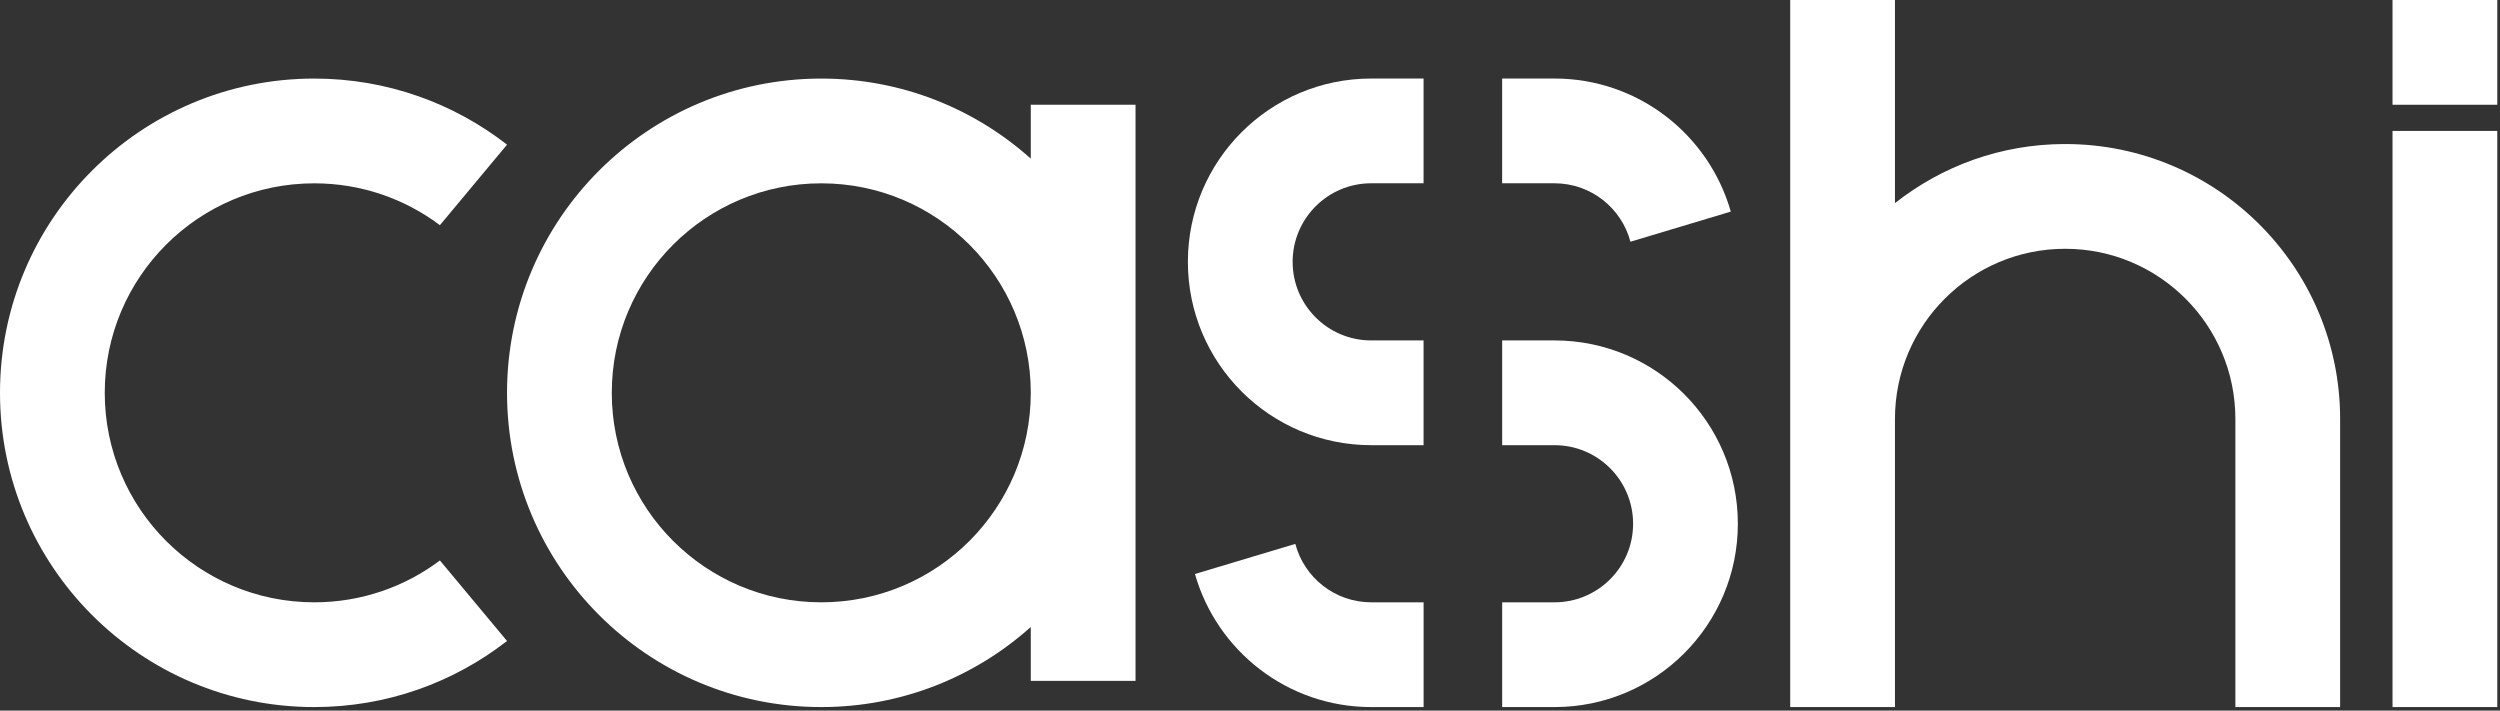
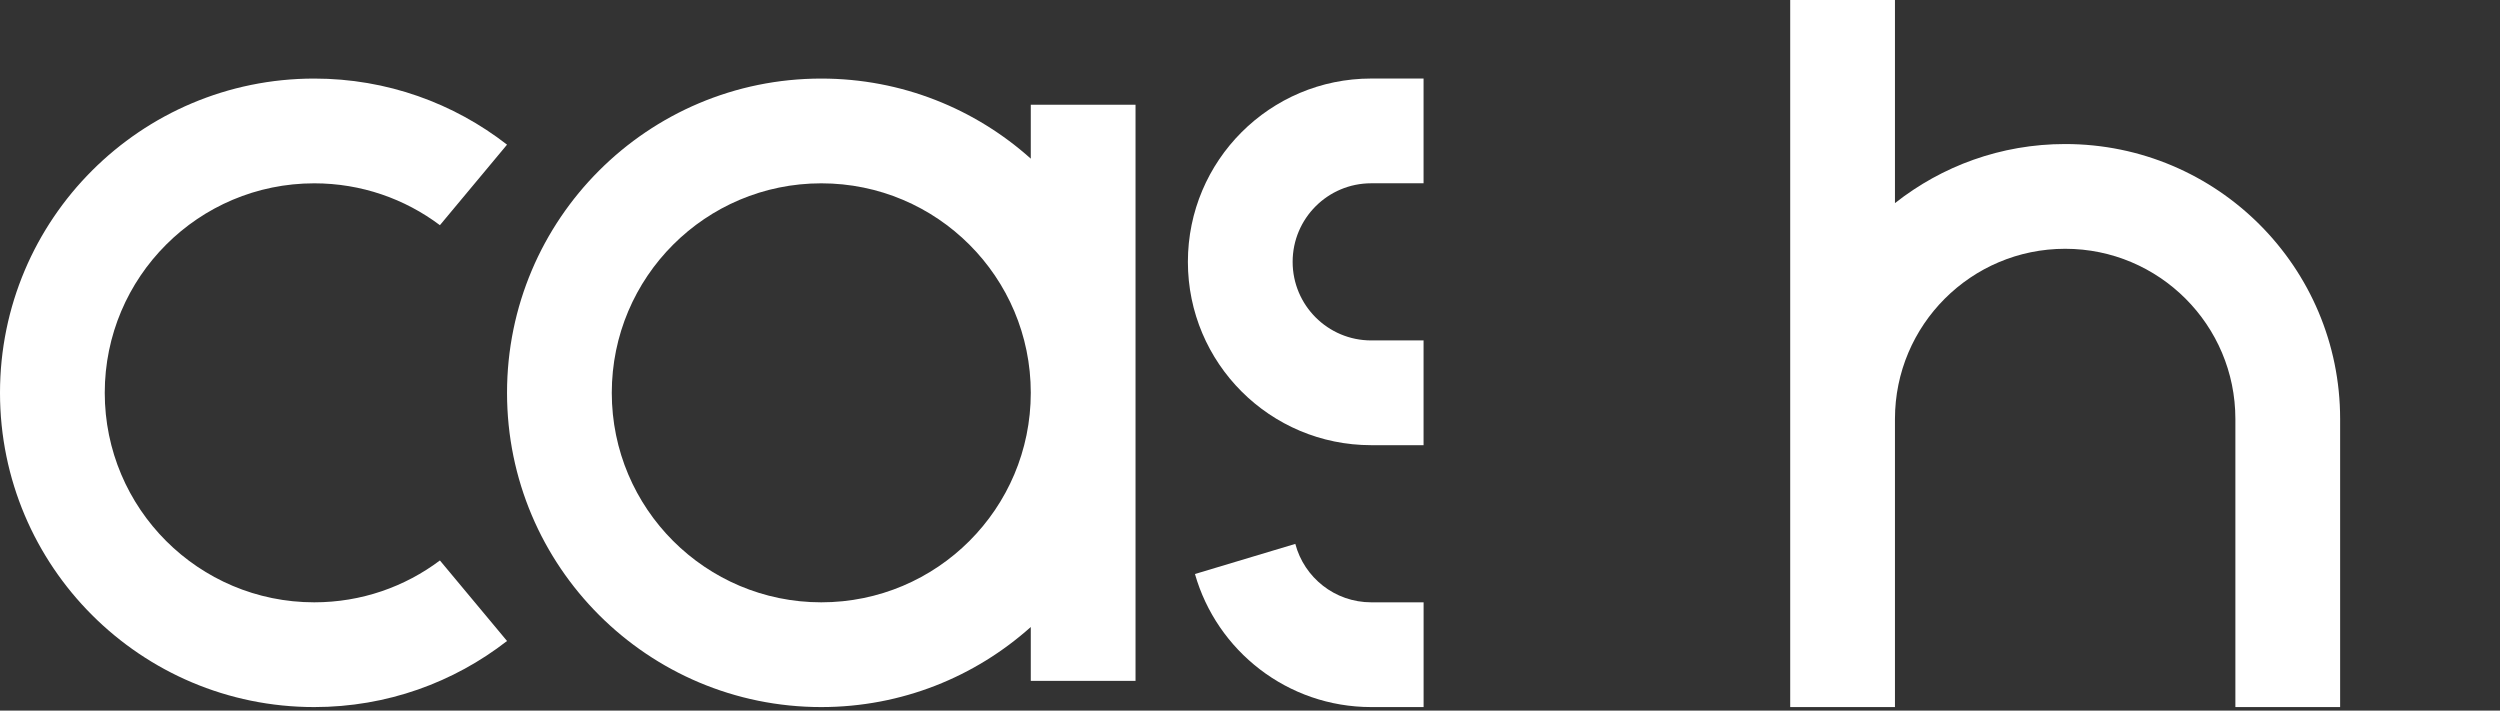
<svg xmlns="http://www.w3.org/2000/svg" width="679" height="193" viewBox="0 0 679 193" fill="none">
  <rect x="0" y="0" width="679" height="193" fill="#333333" stroke="none" />
  <path d="M119.48 152.22C109.97 159.36 98.16 163.59 85.35 163.59C53.93 163.59 28.45 138.12 28.45 106.69C28.45 75.26 53.92 49.79 85.35 49.79C98.15 49.79 109.97 54.02 119.48 61.16L137.71 39.29C123.25 28.04 105.09 21.34 85.35 21.34C38.21 21.34 0 59.55 0 106.69C0 153.83 38.21 192.04 85.35 192.04C105.08 192.04 123.25 185.34 137.71 174.09L119.48 152.22Z" fill="white" />
  <path d="M279.96 28.45V43.09C264.86 29.57 244.92 21.34 223.06 21.34C175.92 21.34 137.71 59.55 137.71 106.69C137.71 153.83 175.92 192.04 223.06 192.04C244.92 192.04 264.86 183.81 279.96 170.29V184.93H308.41V28.45H279.96ZM223.06 163.59C191.64 163.59 166.16 138.12 166.16 106.69C166.16 75.26 191.63 49.79 223.06 49.79C254.49 49.79 279.96 75.26 279.96 106.69C279.96 138.12 254.49 163.59 223.06 163.59Z" fill="white" />
-   <path d="M649.81 192.04V35.56H678.26V192.04" fill="white" />
-   <path d="M678.26 0H649.81V28.45H678.26V0Z" fill="white" />
  <path d="M560.9 39.12C543.44 39.12 527.39 45.13 514.67 55.17V0H486.22V192.04H514.67V113.8C514.67 88.27 535.37 67.57 560.9 67.57C586.43 67.57 607.13 88.27 607.13 113.8V192.04H635.58V113.8C635.58 72.56 602.14 39.12 560.9 39.12Z" fill="white" />
  <path d="M372.42 120.91H386.64V92.46H372.42C360.64 92.46 351.08 82.91 351.08 71.12C351.08 59.33 360.63 49.78 372.42 49.78H386.64V21.33H372.42C344.92 21.33 322.63 43.62 322.63 71.12C322.63 98.62 344.92 120.91 372.42 120.91Z" fill="white" />
-   <path d="M422.21 92.46H407.99V120.91H422.21C433.99 120.91 443.55 130.46 443.55 142.25C443.55 154.04 434 163.59 422.21 163.59H407.99V192.04H422.21C449.71 192.04 472 169.75 472 142.25C472 114.75 449.71 92.46 422.21 92.46Z" fill="white" />
  <path d="M351.8 147.72L324.55 155.9C330.49 176.76 349.67 192.04 372.43 192.04H386.65V163.59H372.43C362.54 163.59 354.22 156.86 351.81 147.73L351.8 147.72Z" fill="white" />
-   <path d="M442.83 65.65L470.08 57.47C464.14 36.61 444.96 21.33 422.2 21.33H407.98V49.78H422.2C432.09 49.78 440.41 56.51 442.82 65.64L442.83 65.65Z" fill="white" />
</svg>